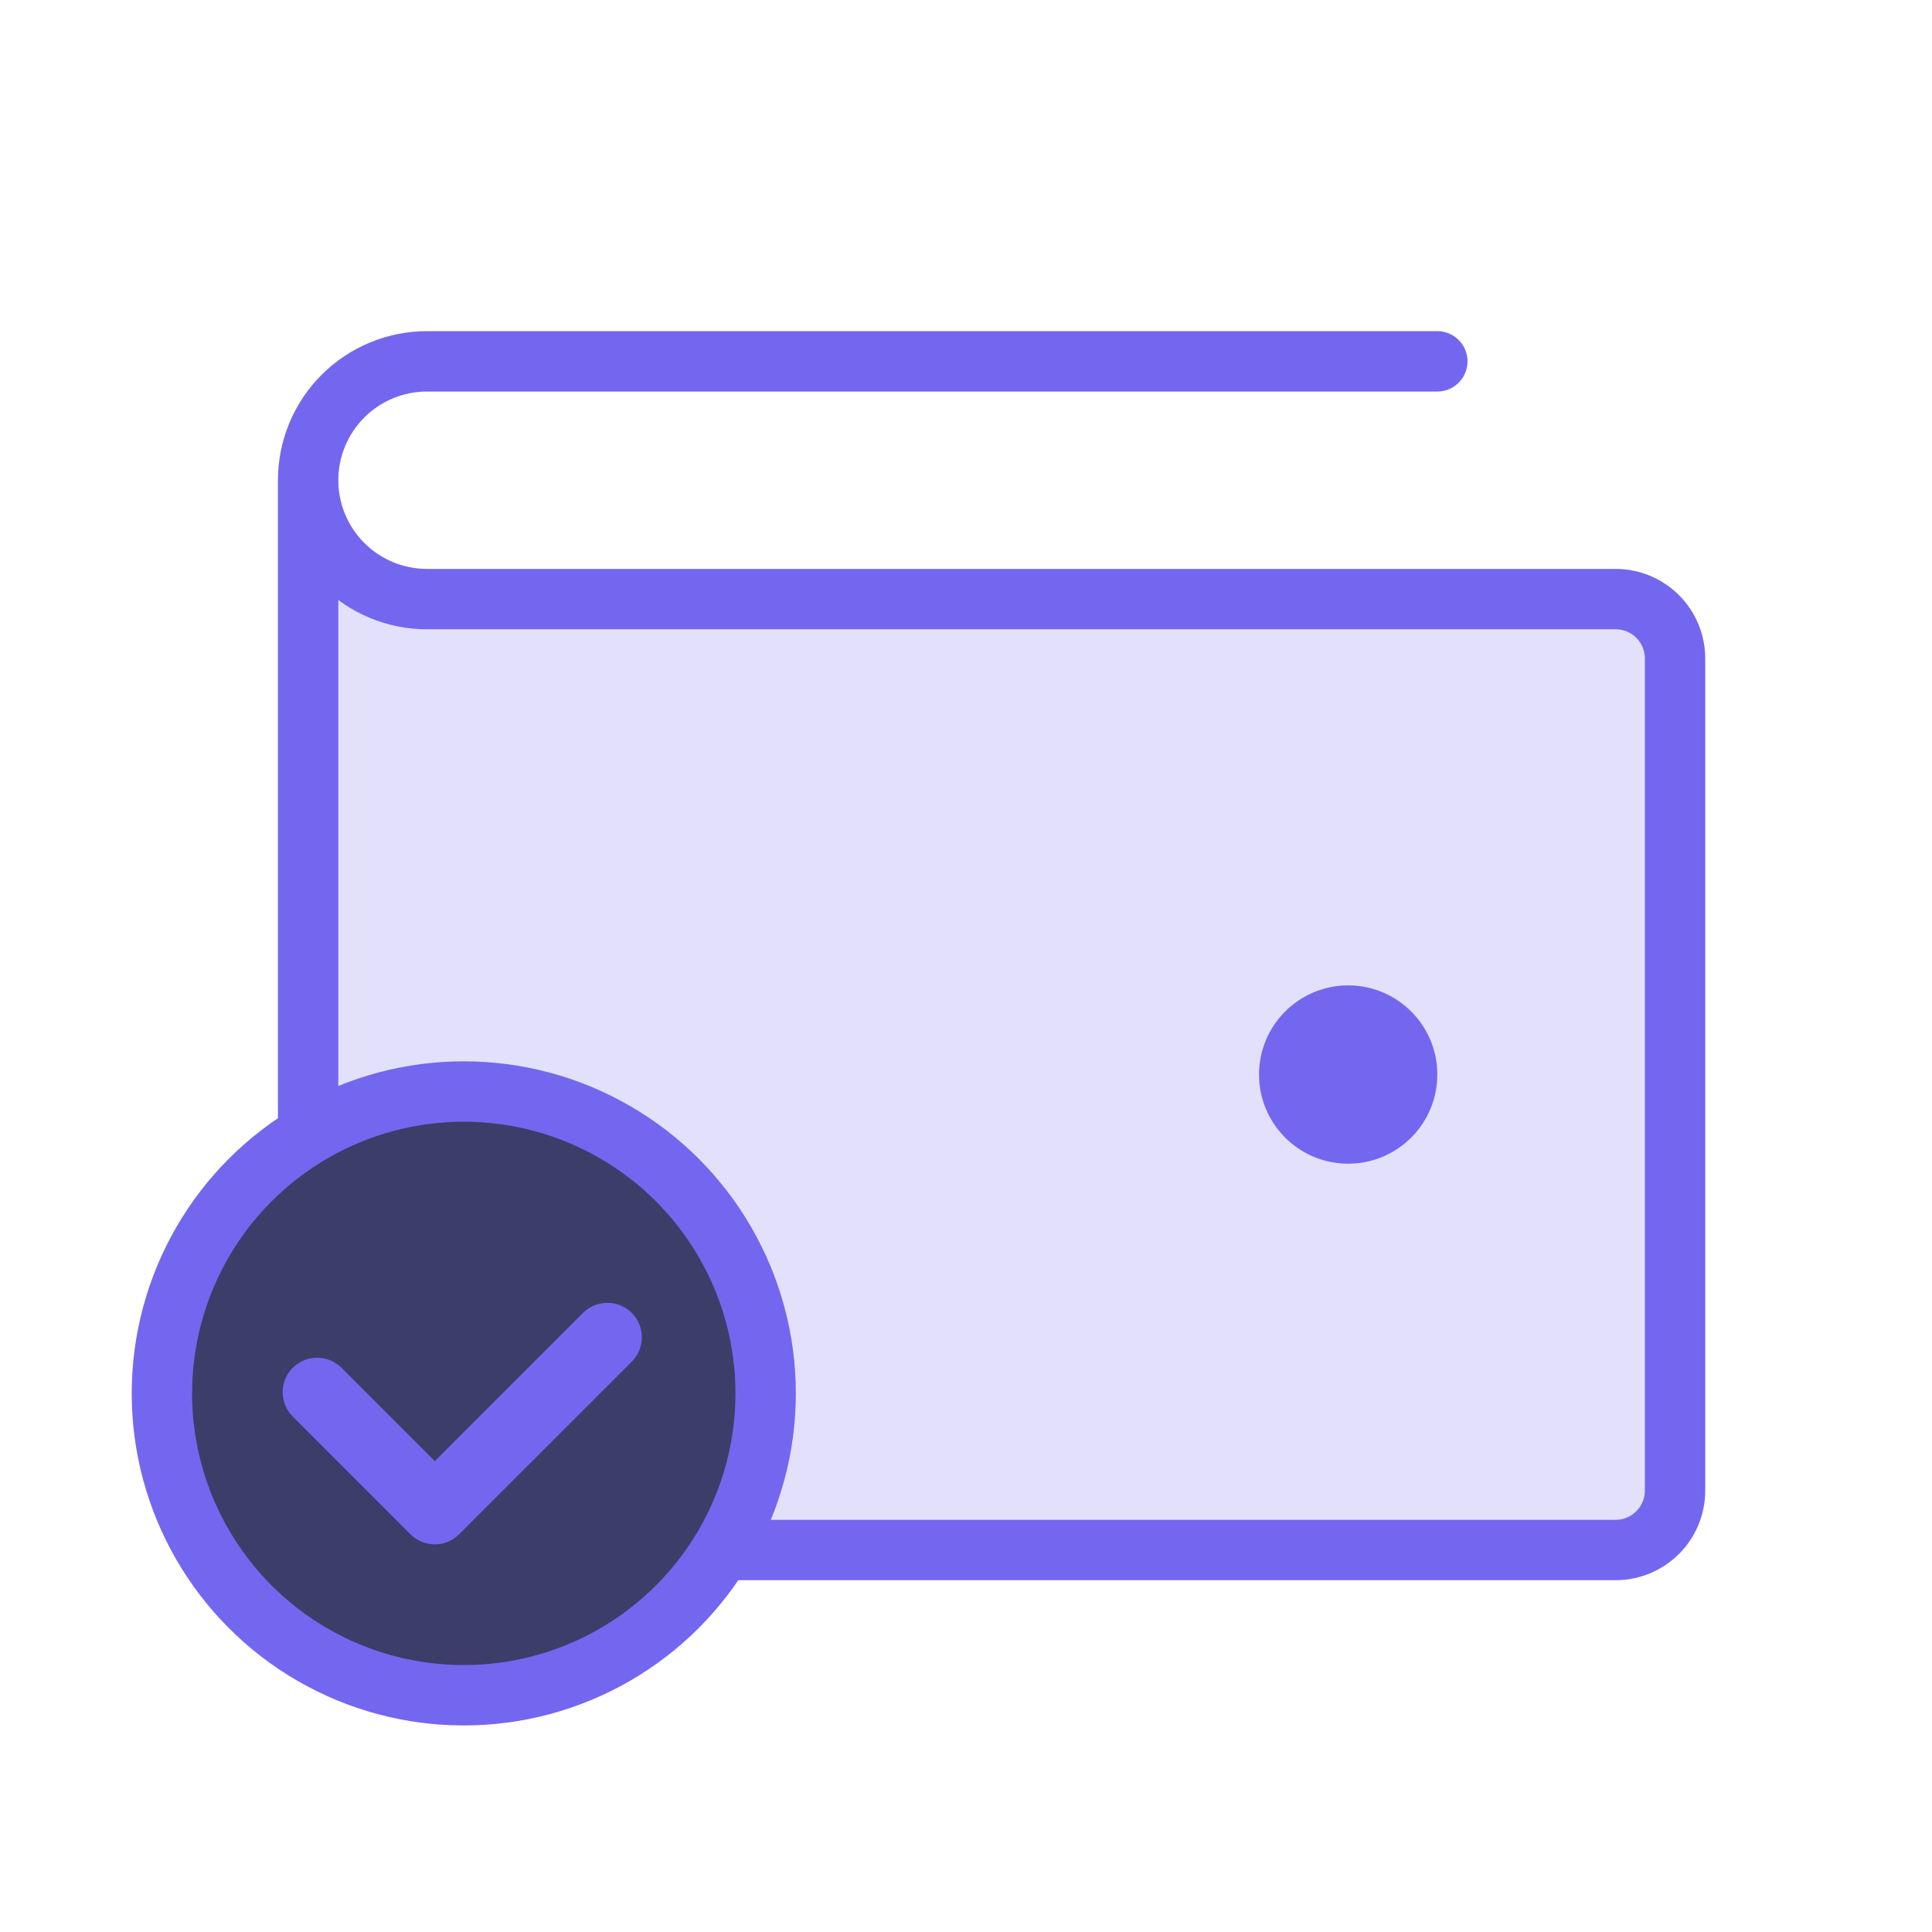
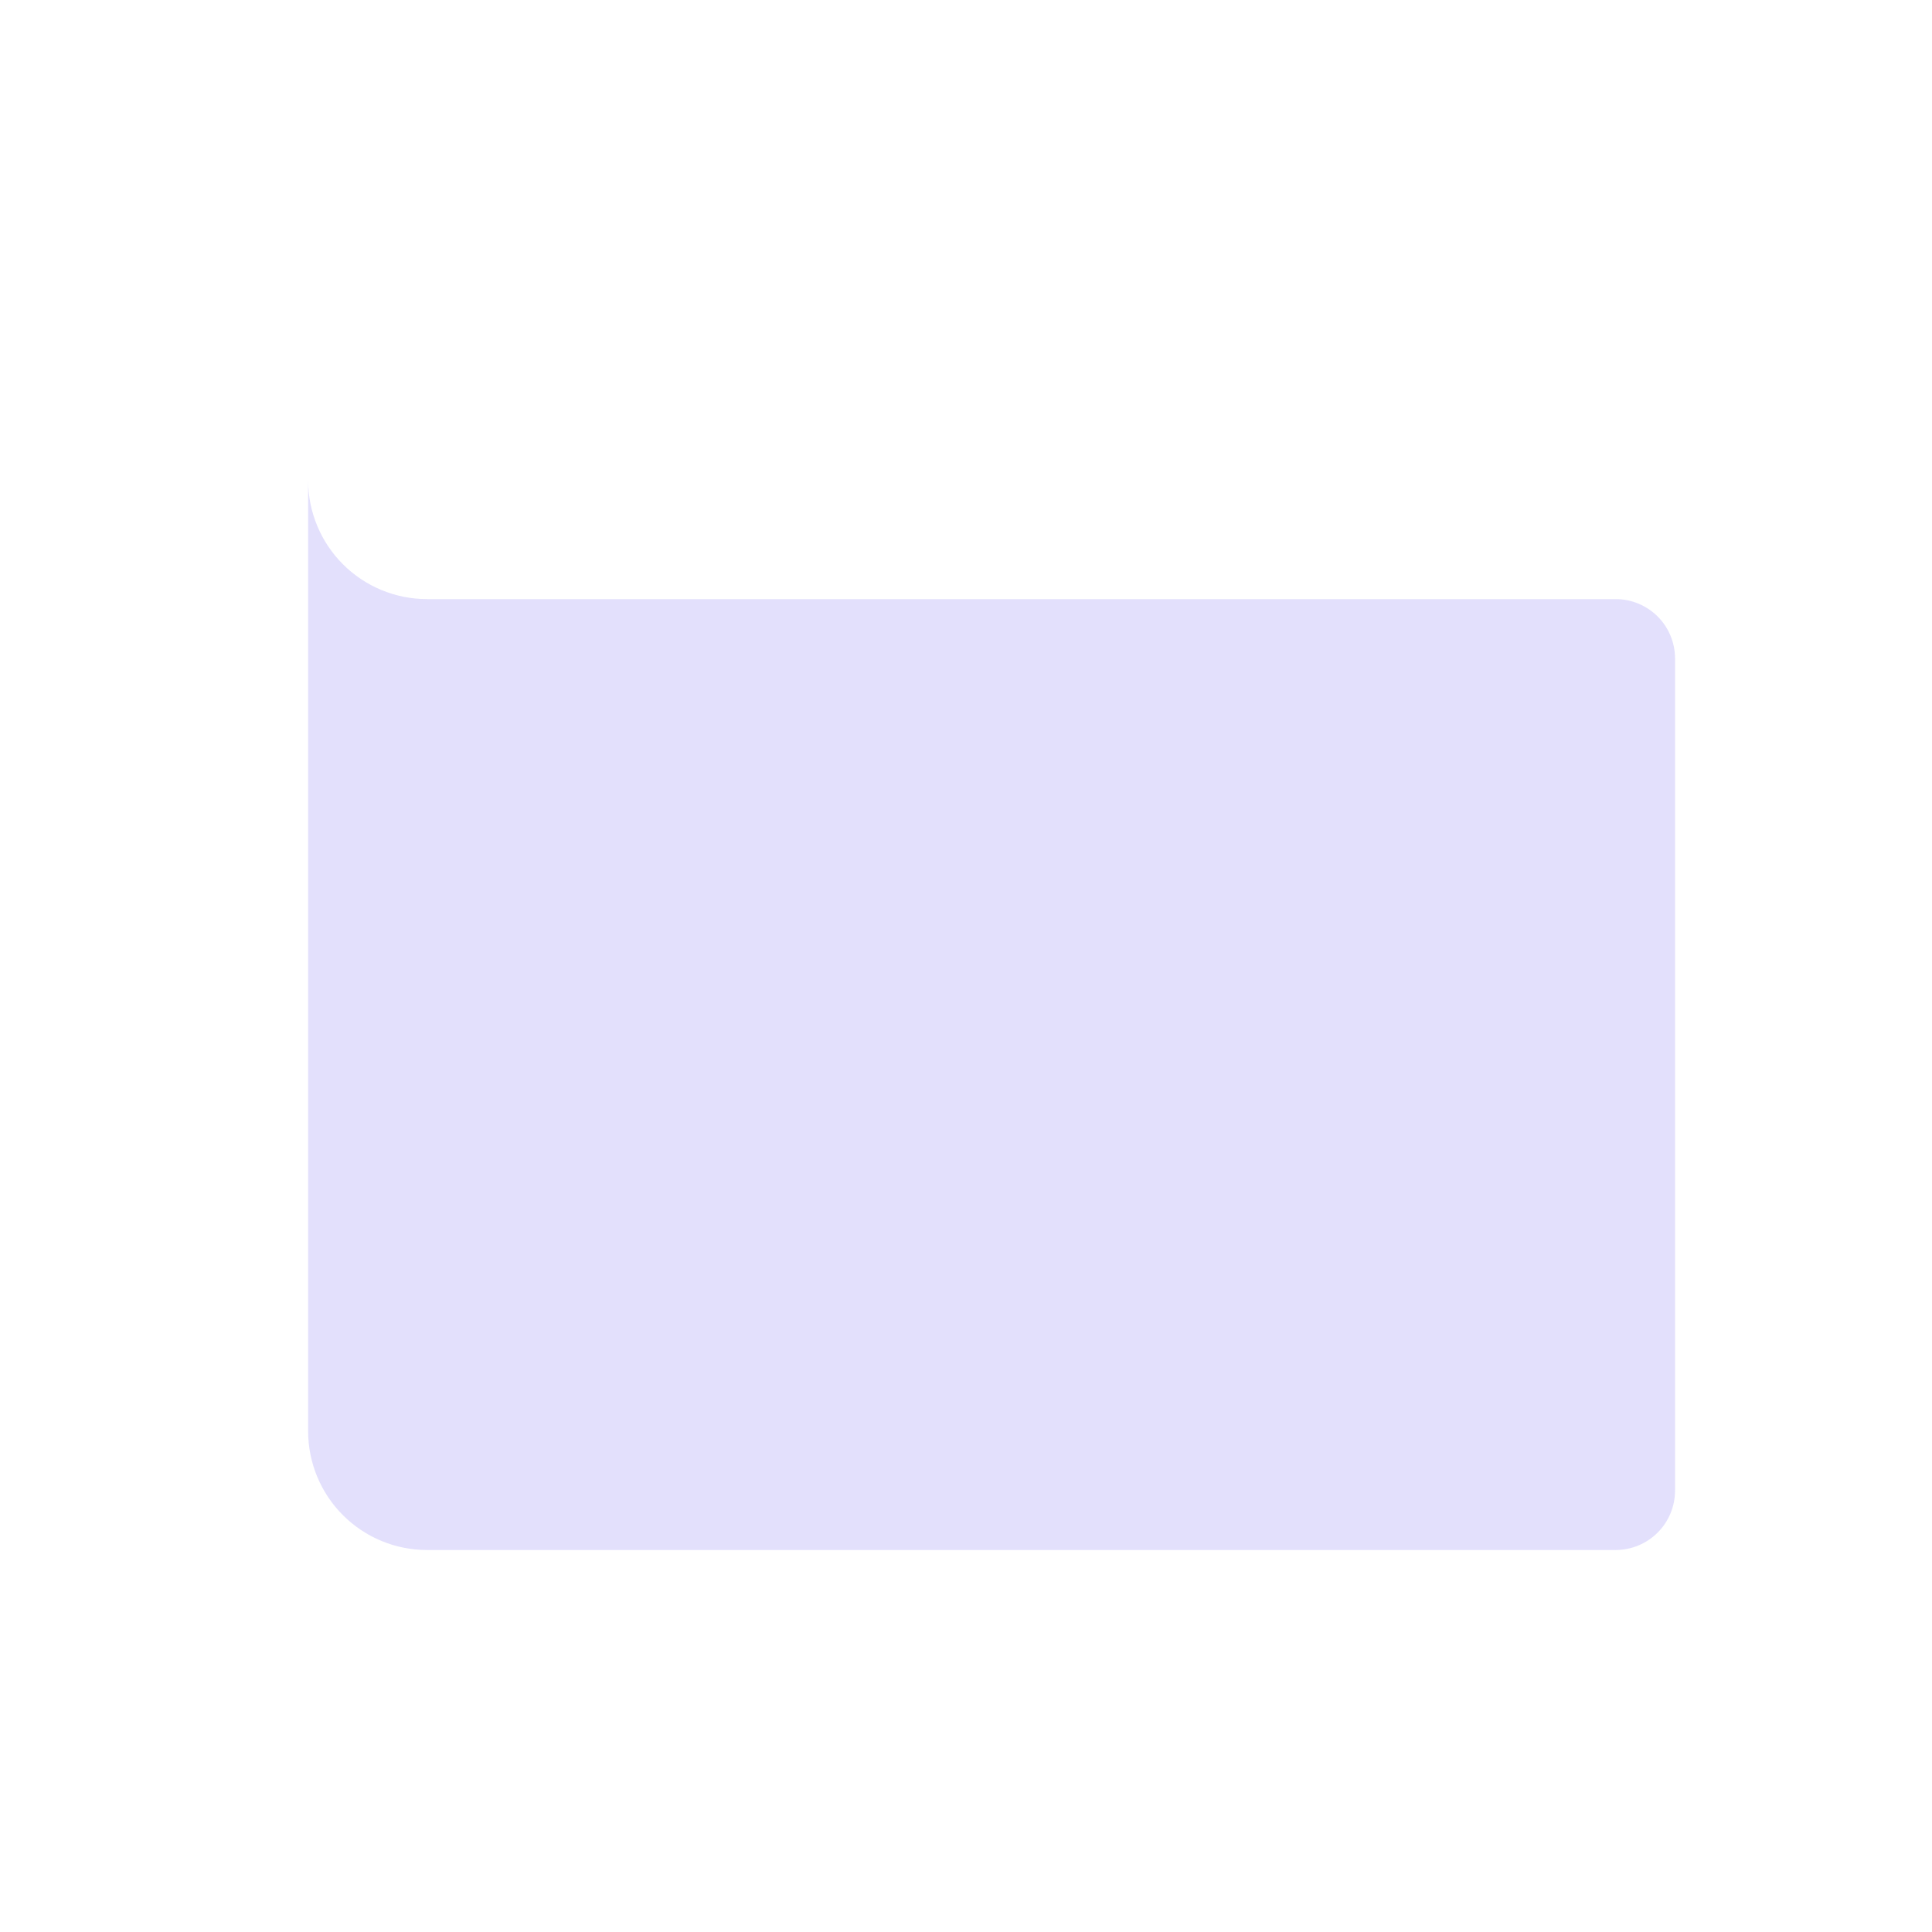
<svg xmlns="http://www.w3.org/2000/svg" width="64" height="64" viewBox="0 0 64 64" fill="none">
  <path opacity="0.2" d="M10.207 47.408C10.207 48.452 10.622 49.454 11.36 50.192C12.099 50.931 13.1 51.346 14.145 51.346H53.52C54.042 51.346 54.542 51.138 54.912 50.769C55.281 50.4 55.488 49.899 55.488 49.377V21.814C55.488 21.292 55.281 20.791 54.912 20.422C54.542 20.053 54.042 19.846 53.52 19.846H14.145C13.1 19.846 12.099 19.431 11.36 18.692C10.622 17.954 10.207 16.952 10.207 15.908V47.408Z" fill="#7367F0" />
-   <path d="M10.207 15.908V47.408C10.207 48.452 10.622 49.454 11.36 50.192C12.099 50.931 13.1 51.346 14.145 51.346H53.52C54.042 51.346 54.542 51.138 54.912 50.769C55.281 50.4 55.488 49.899 55.488 49.377V21.814C55.488 21.292 55.281 20.791 54.912 20.422C54.542 20.053 54.042 19.846 53.52 19.846H14.145C13.1 19.846 12.099 19.431 11.36 18.692C10.622 17.954 10.207 16.952 10.207 15.908ZM10.207 15.908C10.207 14.864 10.622 13.862 11.36 13.124C12.099 12.385 13.1 11.97 14.145 11.97H47.613" stroke="#7367F0" stroke-width="2" stroke-linecap="round" stroke-linejoin="round" />
-   <path d="M44.66 38.549C46.291 38.549 47.613 37.226 47.613 35.596C47.613 33.965 46.291 32.642 44.66 32.642C43.029 32.642 41.707 33.965 41.707 35.596C41.707 37.226 43.029 38.549 44.66 38.549Z" fill="#7367F0" />
-   <circle cx="15.363" cy="46.158" r="10" fill="#3D3D6A" stroke="#7367F0" stroke-width="2" />
-   <path fill-rule="evenodd" clip-rule="evenodd" d="M19.313 43.491C19.76 43.047 20.482 43.046 20.928 43.492C21.372 43.939 21.373 44.661 20.928 45.107L15.21 50.824C14.988 51.047 14.694 51.158 14.403 51.158C14.11 51.158 13.818 51.047 13.596 50.824L9.697 46.925C9.253 46.478 9.251 45.756 9.697 45.31C10.144 44.866 10.866 44.865 11.312 45.31L14.403 48.402L19.313 43.491Z" fill="#7367F0" />
</svg>